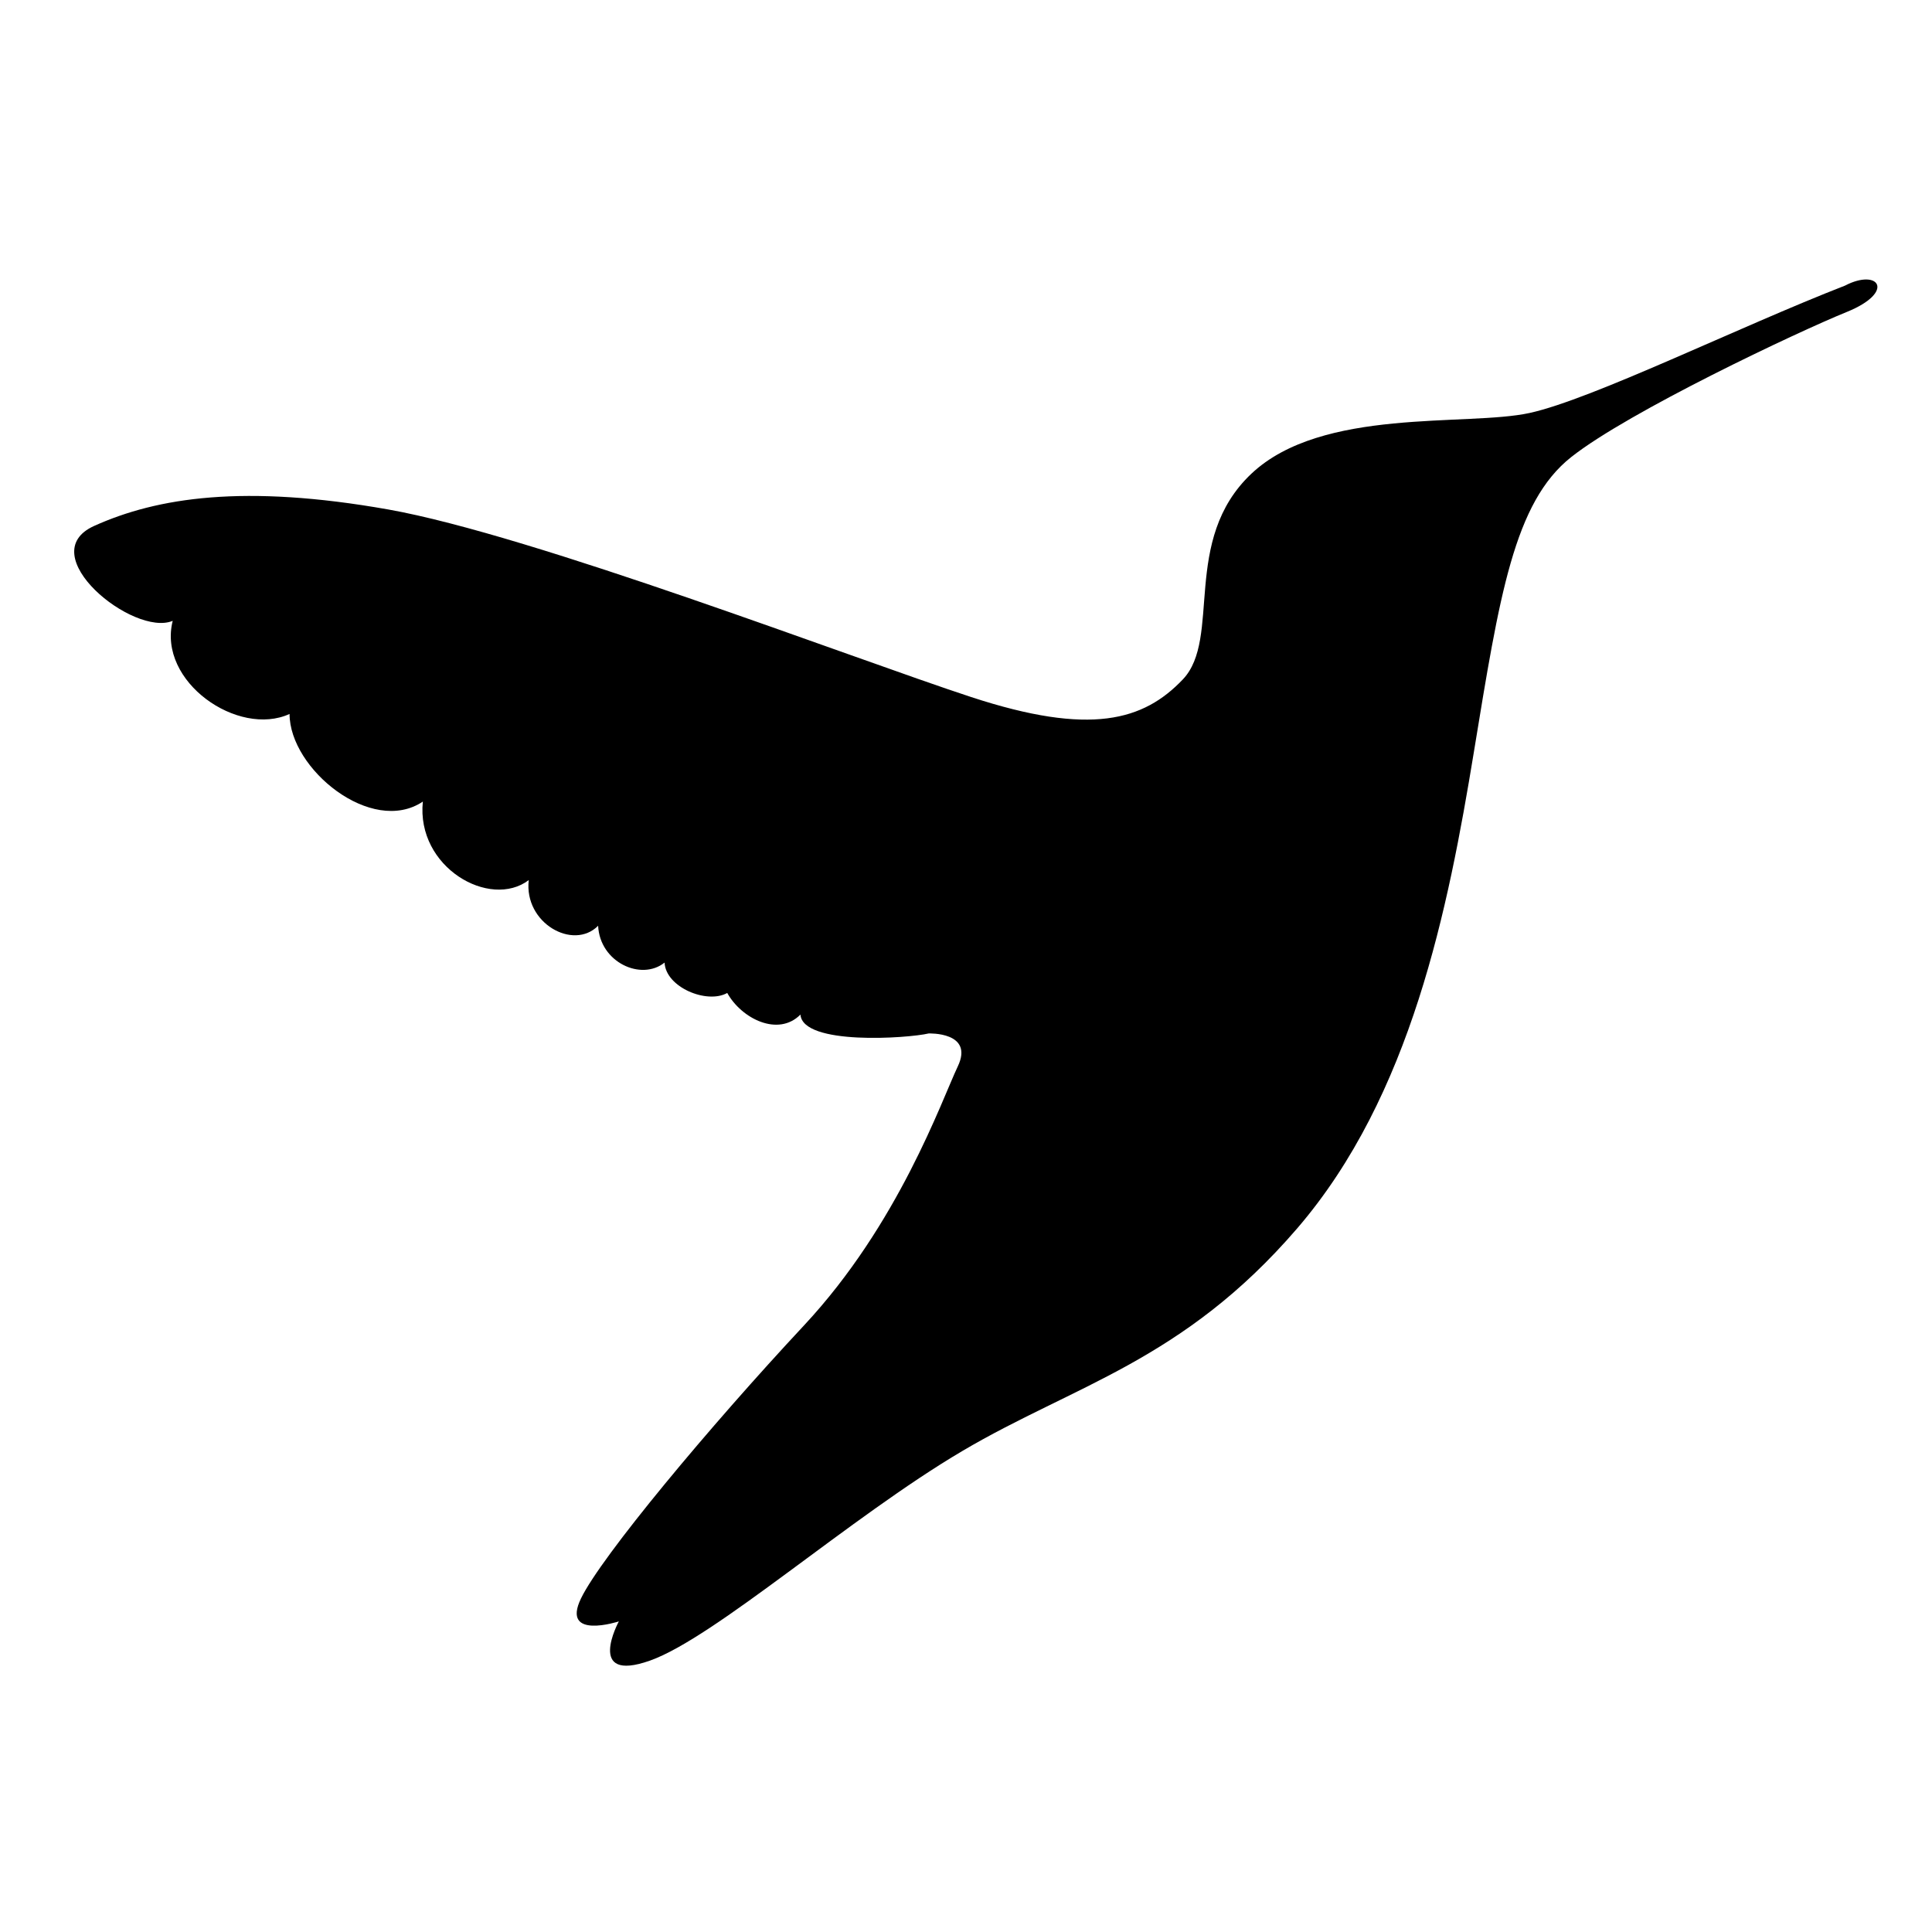
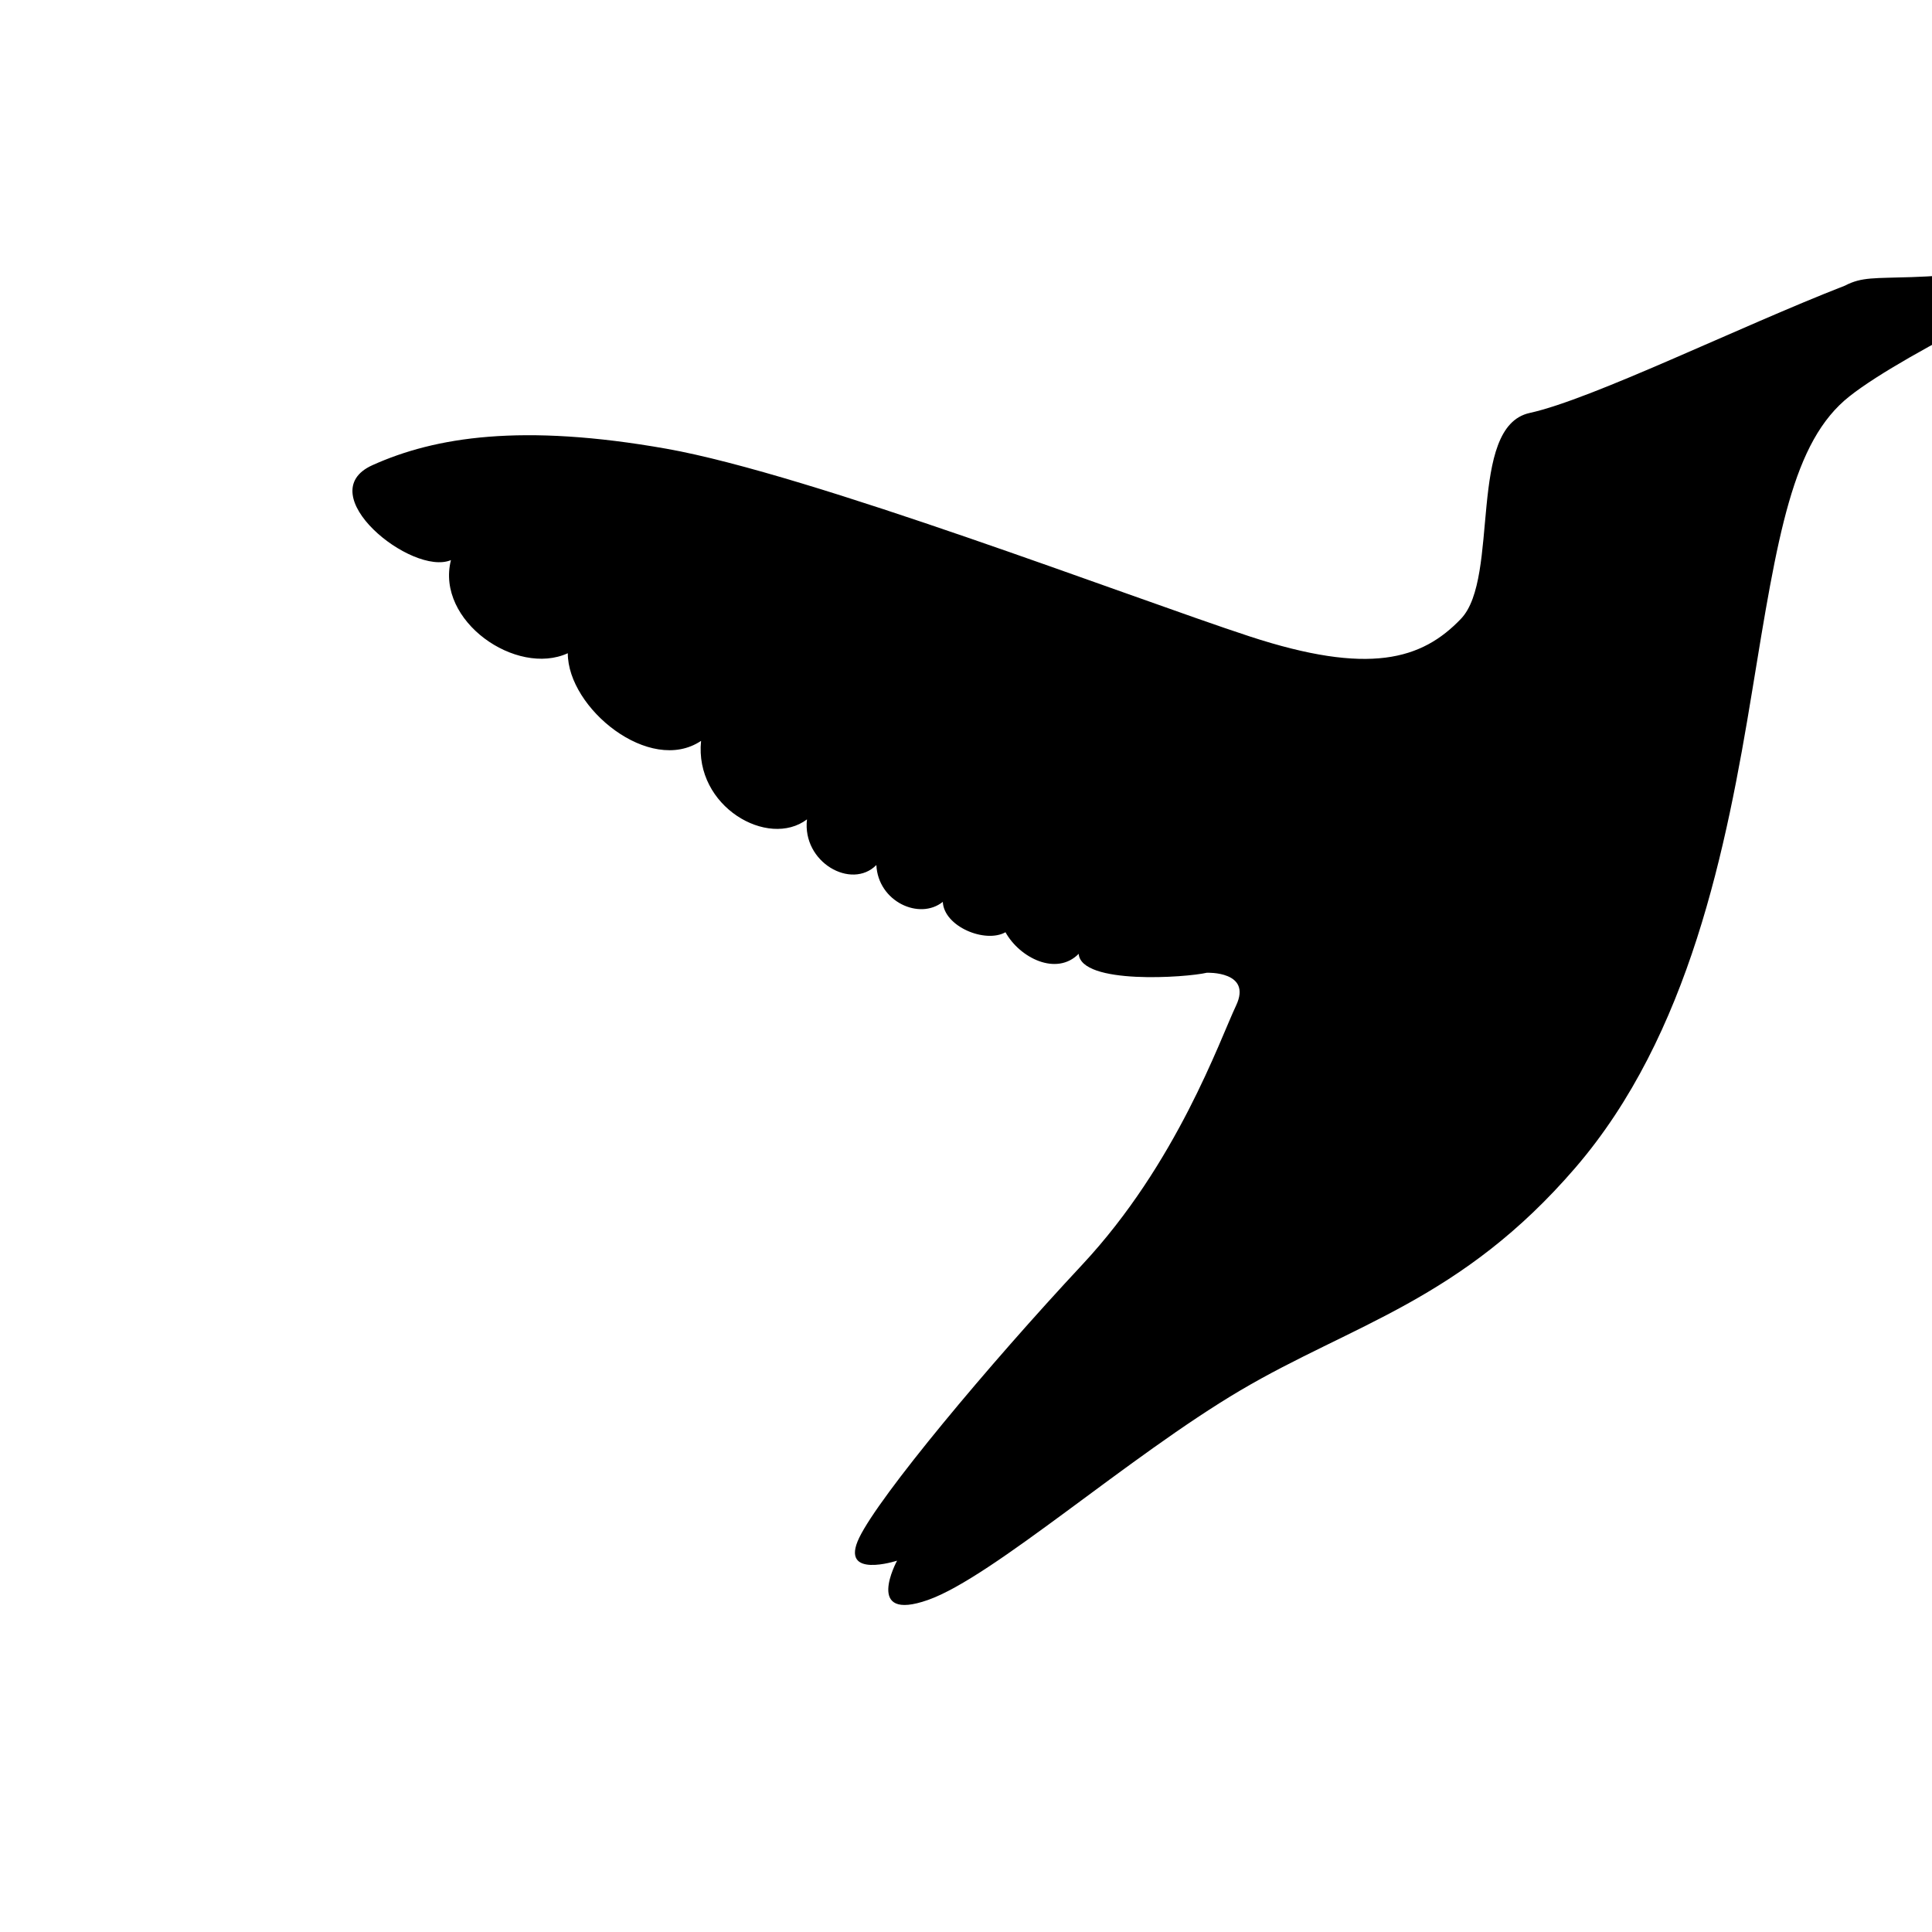
<svg xmlns="http://www.w3.org/2000/svg" version="1.1" id="Ebene_1" x="0px" y="0px" width="150px" height="150px" viewBox="0 0 150 150" enable-background="new 0 0 150 150" xml:space="preserve">
  <g>
-     <path fill-rule="evenodd" clip-rule="evenodd" d="M143.25,22.173c-8.213,3.194-19.623,8.823-24.49,9.89   c-4.869,1.064-16.125-0.457-21.602,4.715s-2.282,12.777-5.324,15.973c-3.043,3.193-7.15,4.412-16.429,1.369   c-9.279-3.043-34.069-12.58-45.268-14.566c-11.199-1.983-17.936-0.926-22.823,1.277c-4.888,2.201,3.051,8.64,6.095,7.371   c-1.195,4.728,5.085,9.057,9.073,7.229c-0.005,4.263,6.367,9.47,10.348,6.804c-0.526,5.109,5.203,8.378,8.222,6.096   c-0.384,3.338,3.455,5.494,5.387,3.545c0.133,2.843,3.349,4.309,5.158,2.859c0.091,1.923,3.297,3.241,4.866,2.359   c1.111,1.999,3.959,3.423,5.684,1.675c0.173,2.419,8.352,1.846,9.95,1.469c0,0,3.544-0.142,2.268,2.552   c-1.276,2.694-4.594,12.242-11.94,20.113s-15.742,17.945-17.316,21.198c-1.575,3.255,2.938,1.784,2.938,1.784   s-2.624,4.828,2.414,3.045c5.038-1.785,15.532-11.125,24.243-16.268c8.711-5.143,17.143-6.989,26.006-17.286   c8.863-10.296,11.731-24.853,13.72-36.981c1.987-12.13,3.116-19.396,7.56-22.909c4.445-3.514,17.57-9.716,21.394-11.266   C147.206,22.669,145.863,20.809,143.25,22.173z" />
+     <path fill-rule="evenodd" clip-rule="evenodd" d="M143.25,22.173c-8.213,3.194-19.623,8.823-24.49,9.89   s-2.282,12.777-5.324,15.973c-3.043,3.193-7.15,4.412-16.429,1.369   c-9.279-3.043-34.069-12.58-45.268-14.566c-11.199-1.983-17.936-0.926-22.823,1.277c-4.888,2.201,3.051,8.64,6.095,7.371   c-1.195,4.728,5.085,9.057,9.073,7.229c-0.005,4.263,6.367,9.47,10.348,6.804c-0.526,5.109,5.203,8.378,8.222,6.096   c-0.384,3.338,3.455,5.494,5.387,3.545c0.133,2.843,3.349,4.309,5.158,2.859c0.091,1.923,3.297,3.241,4.866,2.359   c1.111,1.999,3.959,3.423,5.684,1.675c0.173,2.419,8.352,1.846,9.95,1.469c0,0,3.544-0.142,2.268,2.552   c-1.276,2.694-4.594,12.242-11.94,20.113s-15.742,17.945-17.316,21.198c-1.575,3.255,2.938,1.784,2.938,1.784   s-2.624,4.828,2.414,3.045c5.038-1.785,15.532-11.125,24.243-16.268c8.711-5.143,17.143-6.989,26.006-17.286   c8.863-10.296,11.731-24.853,13.72-36.981c1.987-12.13,3.116-19.396,7.56-22.909c4.445-3.514,17.57-9.716,21.394-11.266   C147.206,22.669,145.863,20.809,143.25,22.173z" />
  </g>
</svg>